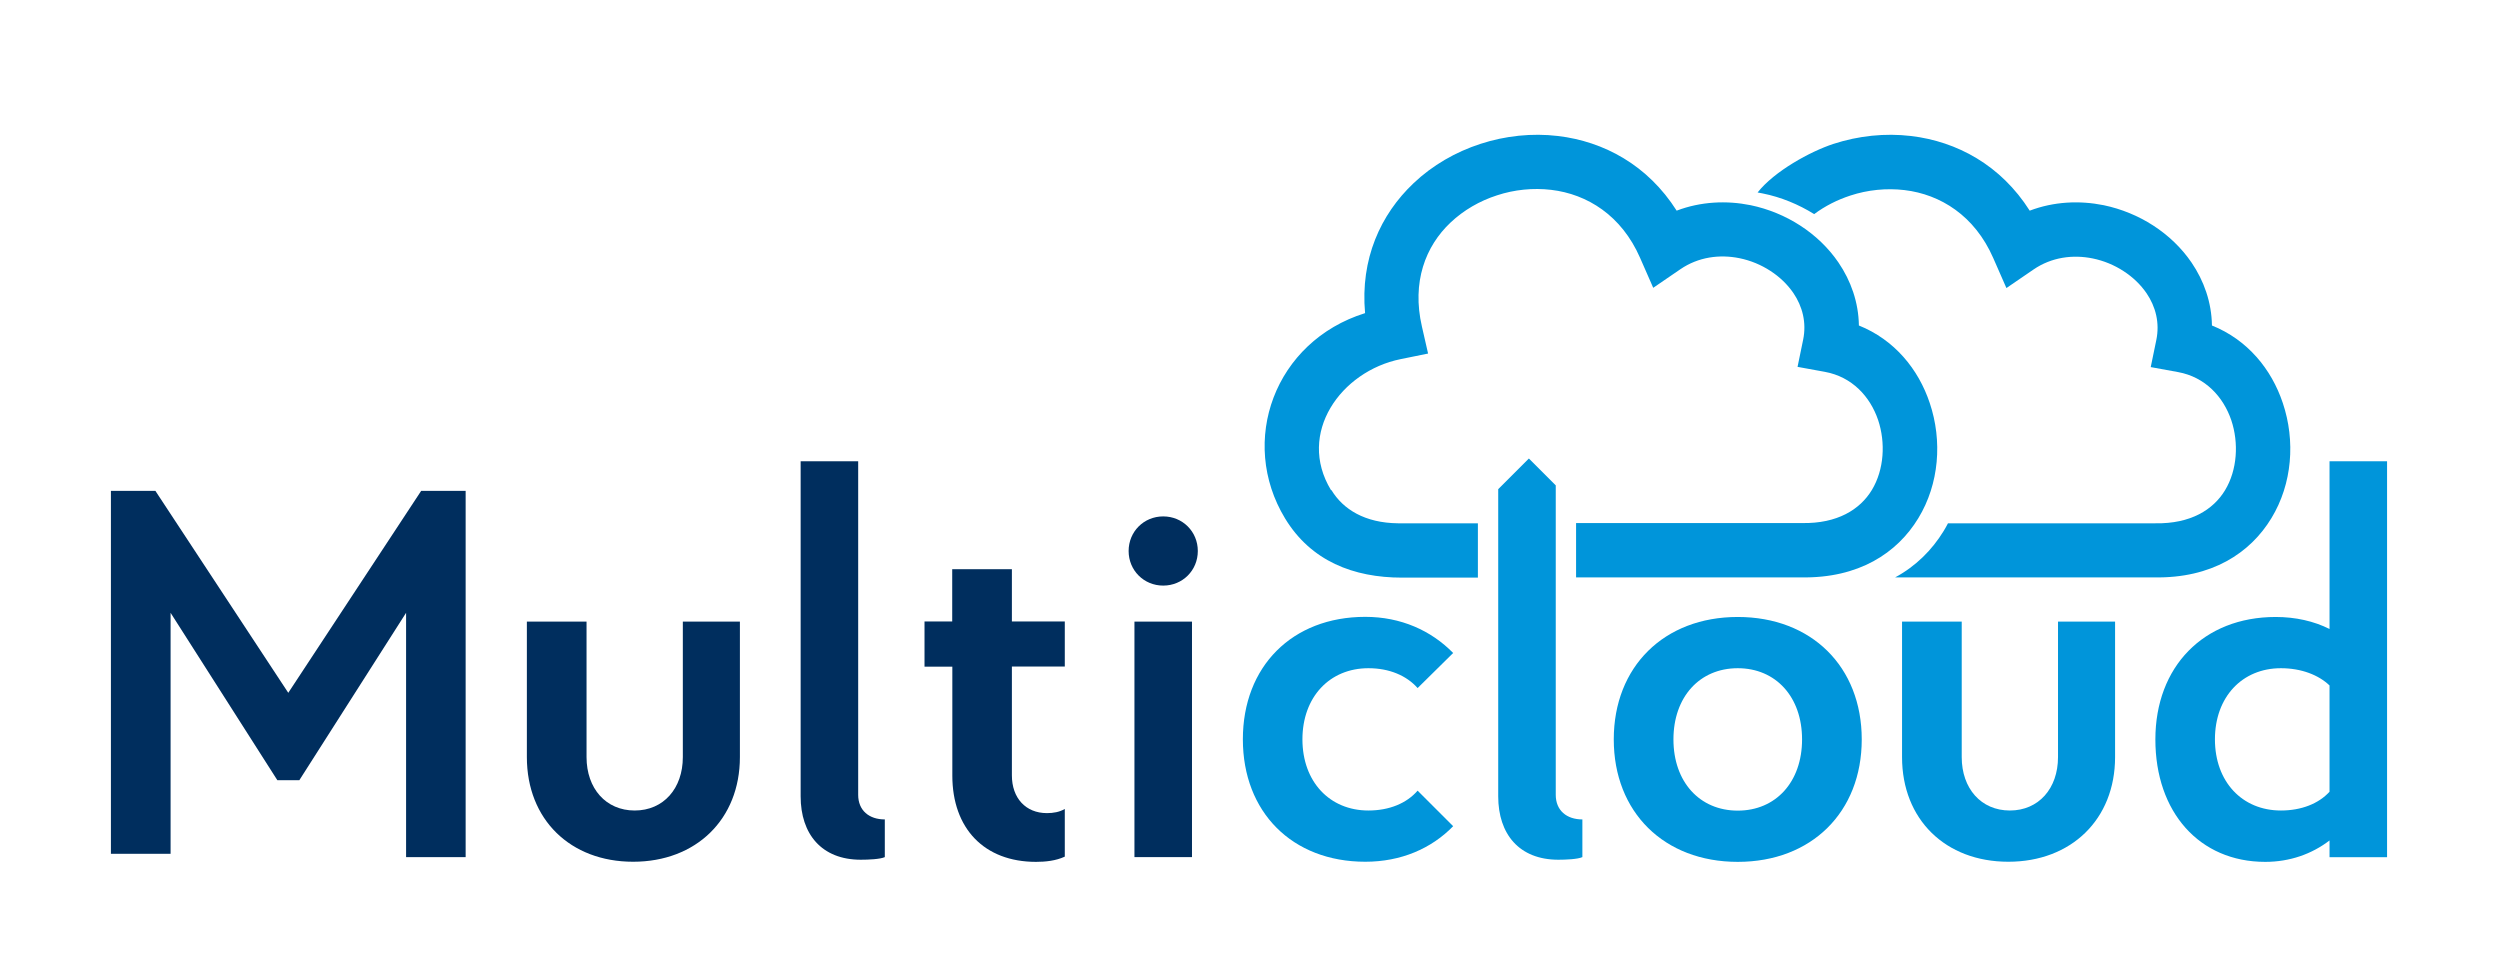
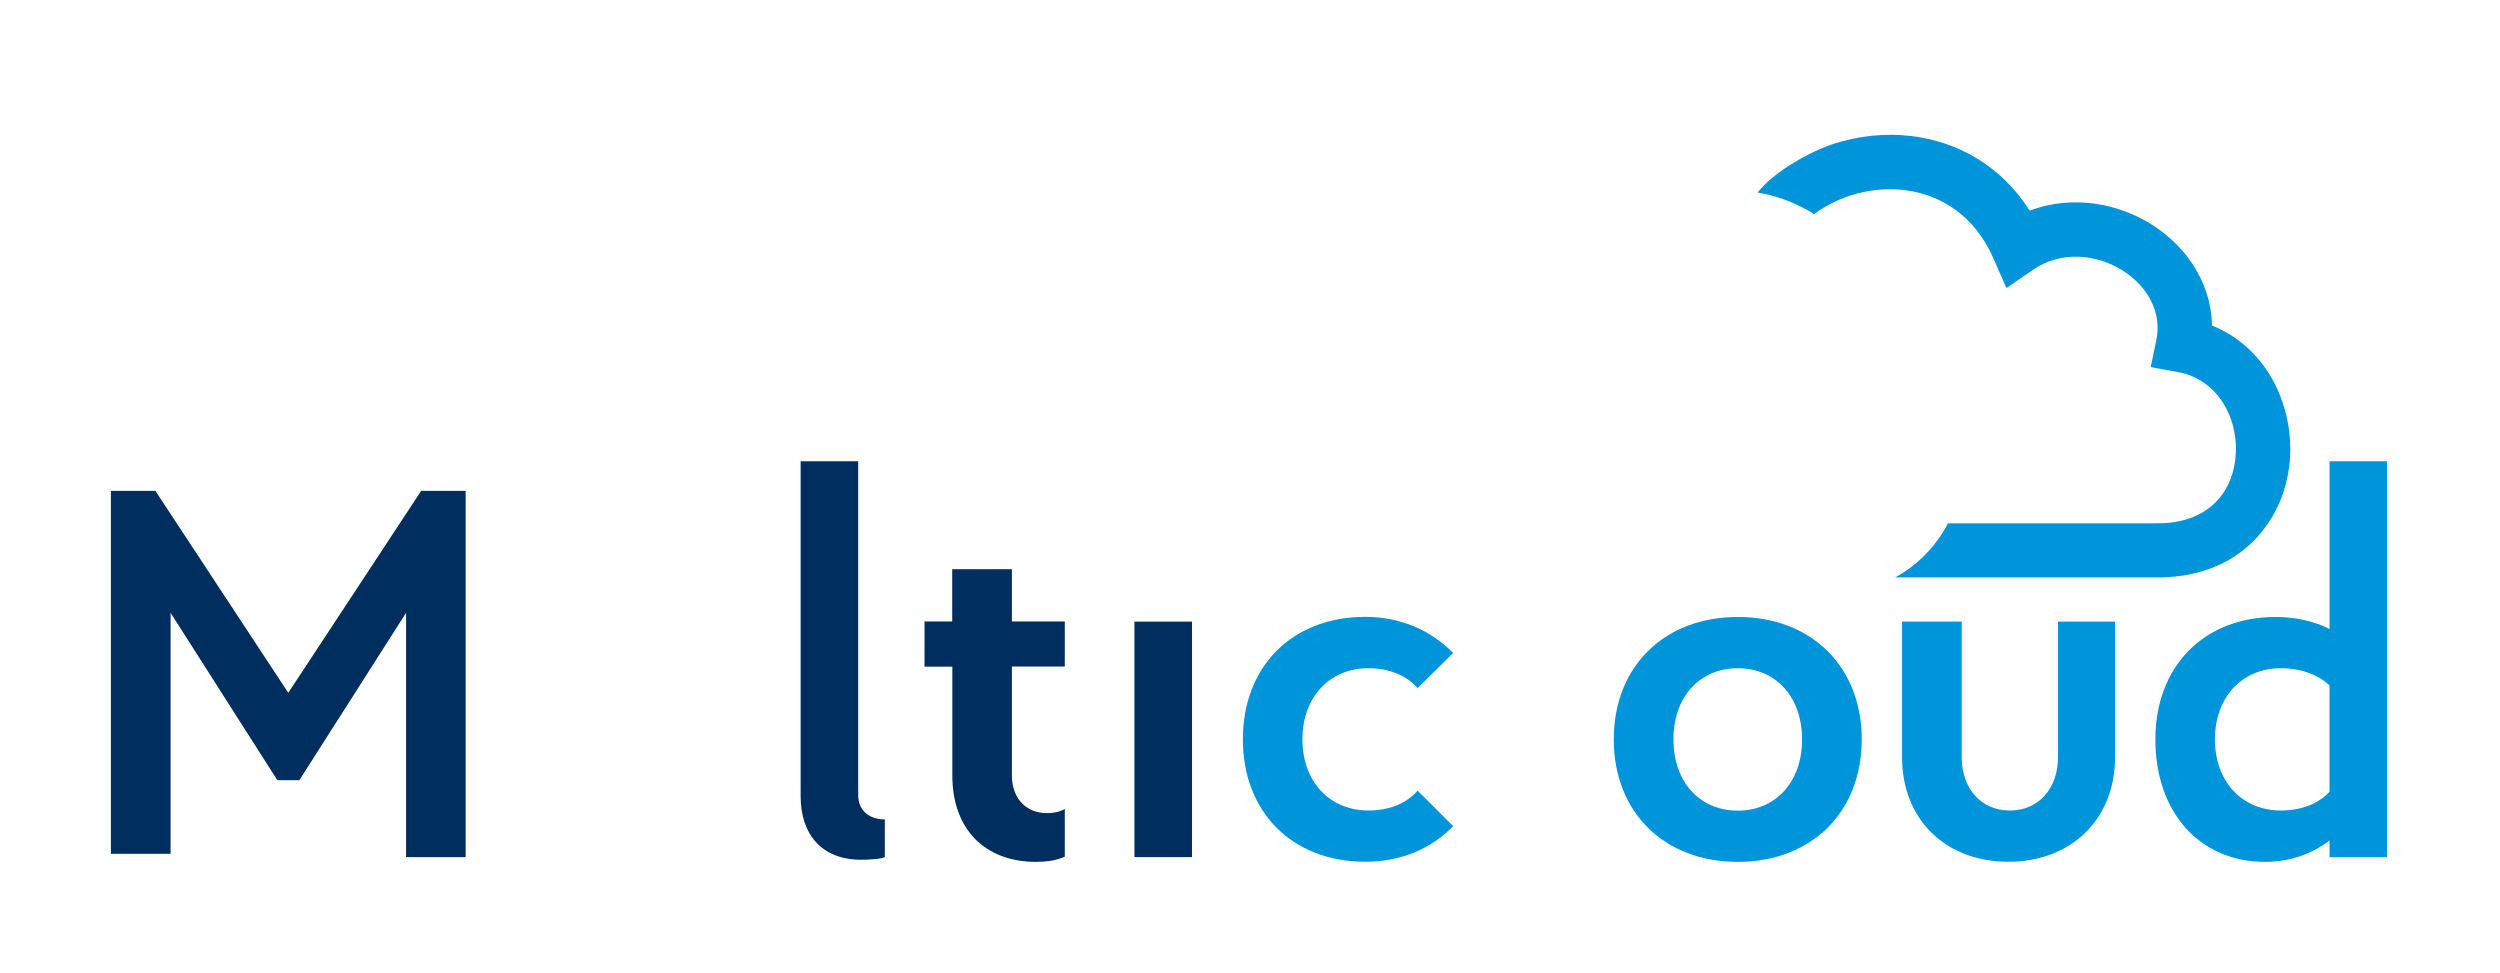
<svg xmlns="http://www.w3.org/2000/svg" id="Layer_1" viewBox="0 0 210.3 81.81">
  <defs>
    <style>
      .cls-1 {
        fill: #002e5e;
      }

      .cls-2 {
        fill: #0095da;
      }
    </style>
  </defs>
-   <path class="cls-2" d="M112.01,41.24c.97,1.6,2.8,2.75,5.59,2.78h6.72s0,4.57,0,4.57h-6.38c-4.08,0-7.66-1.39-9.84-4.98-3.93-6.48-.89-14.89,6.73-17.27-.41-4.55,1.3-8.3,4.08-10.93,1.59-1.51,3.54-2.63,5.63-3.31,2.09-.68,4.33-.92,6.52-.66,3.86.46,7.55,2.45,9.98,6.28,2.03-.77,4.19-.87,6.22-.46,1.49.31,2.92.9,4.17,1.71,1.27.82,2.38,1.88,3.22,3.11,1.05,1.54,1.69,3.35,1.72,5.3,2.99,1.2,5.01,3.67,5.96,6.52,1.07,3.18.8,6.8-.96,9.69-1.79,2.95-5.03,5.06-9.84,4.98h-18.95s0-4.57,0-4.57h19.02c2.95.05,4.86-1.13,5.86-2.78,1.04-1.72,1.16-3.99.53-5.88-.67-1.98-2.19-3.64-4.48-4.06l-2.3-.42.47-2.28c.3-1.45-.06-2.81-.82-3.93-.5-.73-1.16-1.36-1.93-1.86-.78-.51-1.67-.88-2.6-1.07-1.67-.34-3.46-.11-4.98.93l-2.28,1.56-1.11-2.53c-1.56-3.56-4.44-5.35-7.47-5.71-1.53-.18-3.1-.02-4.56.46-1.46.47-2.81,1.25-3.91,2.29-2.11,1.99-3.27,5.01-2.41,8.74l.52,2.28-2.31.47c-5.03,1.02-8.75,6.24-5.86,11.01h0Z" />
  <path class="cls-2" d="M163.88,44.02h17.43c2.95.05,4.86-1.13,5.86-2.78,1.04-1.72,1.16-3.99.53-5.88-.67-1.98-2.19-3.64-4.48-4.06l-2.3-.42.47-2.28c.3-1.45-.06-2.81-.82-3.93-.5-.73-1.16-1.36-1.93-1.86-.78-.51-1.67-.88-2.6-1.07-1.67-.34-3.46-.11-4.98.93l-2.28,1.56-1.11-2.53c-1.56-3.56-4.44-5.35-7.46-5.71-1.53-.18-3.1-.02-4.56.46-1.1.36-2.13.88-3.04,1.56-1.32-.82-2.79-1.43-4.34-1.74-.14-.03-.28-.06-.42-.08,1.41-1.79,4.43-3.45,6.39-4.09,2.09-.68,4.33-.92,6.52-.66,3.86.46,7.55,2.45,9.98,6.28,2.03-.77,4.19-.87,6.22-.46,1.49.31,2.92.9,4.17,1.71,1.27.82,2.38,1.88,3.22,3.11,1.05,1.54,1.69,3.35,1.72,5.3,2.99,1.2,5.01,3.67,5.96,6.52,1.07,3.18.8,6.8-.96,9.69-1.79,2.95-5.03,5.06-9.84,4.98h-21.81c1.76-.95,3.11-2.32,4.08-3.9.13-.22.26-.44.37-.66h0Z" />
  <path class="cls-1" d="M74.43,68.93c-1.32,0-2.24-.75-2.24-2.07v-28.06h-4.84v28.19c0,3.17,1.76,5.33,5.06,5.33.62,0,1.63-.04,2.02-.22v-3.17h0Z" />
-   <path class="cls-1" d="M62.24,52.29h-4.8v11.4c0,2.64-1.63,4.49-4.05,4.49s-4.05-1.85-4.05-4.49v-11.4h-5.02v11.4c0,5.24,3.65,8.8,8.94,8.8s8.98-3.57,8.98-8.8v-11.4h0Z" />
  <path class="cls-2" d="M186.32,62.2c0-3.57,2.29-5.99,5.55-5.99,1.72,0,3.17.57,4.09,1.45v8.94c-.92,1.01-2.38,1.58-4.09,1.58-3.26,0-5.55-2.42-5.55-5.99h0ZM200.8,72.1v-33.3h-4.84v14.11c-1.32-.66-2.86-1.01-4.53-1.01-6.07,0-10.12,4.18-10.12,10.3s3.7,10.3,9.24,10.3c2.07,0,3.92-.66,5.41-1.8v1.41h4.84Z" />
  <path class="cls-2" d="M177.92,52.29h-4.8v11.4c0,2.64-1.63,4.49-4.05,4.49s-4.05-1.85-4.05-4.49v-11.4h-5.02v11.4c0,5.24,3.65,8.8,8.94,8.8s8.98-3.57,8.98-8.8v-11.4h0Z" />
  <path class="cls-2" d="M140.77,62.2c0-3.57,2.2-5.99,5.41-5.99s5.41,2.42,5.41,5.99-2.2,5.99-5.41,5.99-5.41-2.42-5.41-5.99h0ZM135.75,62.2c0,6.12,4.23,10.3,10.43,10.3s10.43-4.18,10.43-10.3-4.23-10.3-10.43-10.3-10.43,4.18-10.43,10.3h0Z" />
-   <path class="cls-2" d="M133.11,68.93c-1.32,0-2.24-.75-2.24-2.07v-26.03l-2.26-2.26-2.58,2.58v25.84c0,3.17,1.76,5.33,5.06,5.33.62,0,1.63-.04,2.02-.22v-3.17h0Z" />
  <path class="cls-2" d="M109.56,62.2c0-3.57,2.29-5.99,5.55-5.99,1.76,0,3.21.62,4.14,1.67l2.99-2.95c-1.85-1.89-4.4-3.04-7.39-3.04-6.16,0-10.3,4.18-10.3,10.3s4.14,10.3,10.3,10.3c2.99,0,5.55-1.1,7.39-2.99l-2.99-2.99c-.92,1.06-2.38,1.67-4.14,1.67-3.26,0-5.55-2.42-5.55-5.99h0Z" />
-   <path class="cls-1" d="M94.94,46.35c0,1.63,1.28,2.91,2.91,2.91s2.91-1.28,2.91-2.91-1.28-2.91-2.91-2.91-2.91,1.28-2.91,2.91h0Z" />
  <polygon class="cls-1" points="95.43 72.1 100.27 72.1 100.27 52.29 95.43 52.29 95.43 72.1 95.43 72.1" />
  <path class="cls-1" d="M77.78,56.08h2.33v9.16c0,4.45,2.68,7.26,7.04,7.26.79,0,1.67-.09,2.42-.44v-4.01c-.44.26-.97.35-1.5.35-1.8,0-2.95-1.28-2.95-3.17v-9.16h4.45v-3.79h-4.45v-4.4h-5.02v4.4h-2.33v3.79h0Z" />
  <polygon class="cls-1" points="34.16 72.1 39.17 72.1 39.17 41.29 35.43 41.29 24.25 58.28 13.07 41.29 9.33 41.29 9.33 71.82 14.35 71.82 14.35 51.55 23.33 65.63 25.18 65.63 34.16 51.55 34.16 72.1 34.16 72.1" />
</svg>